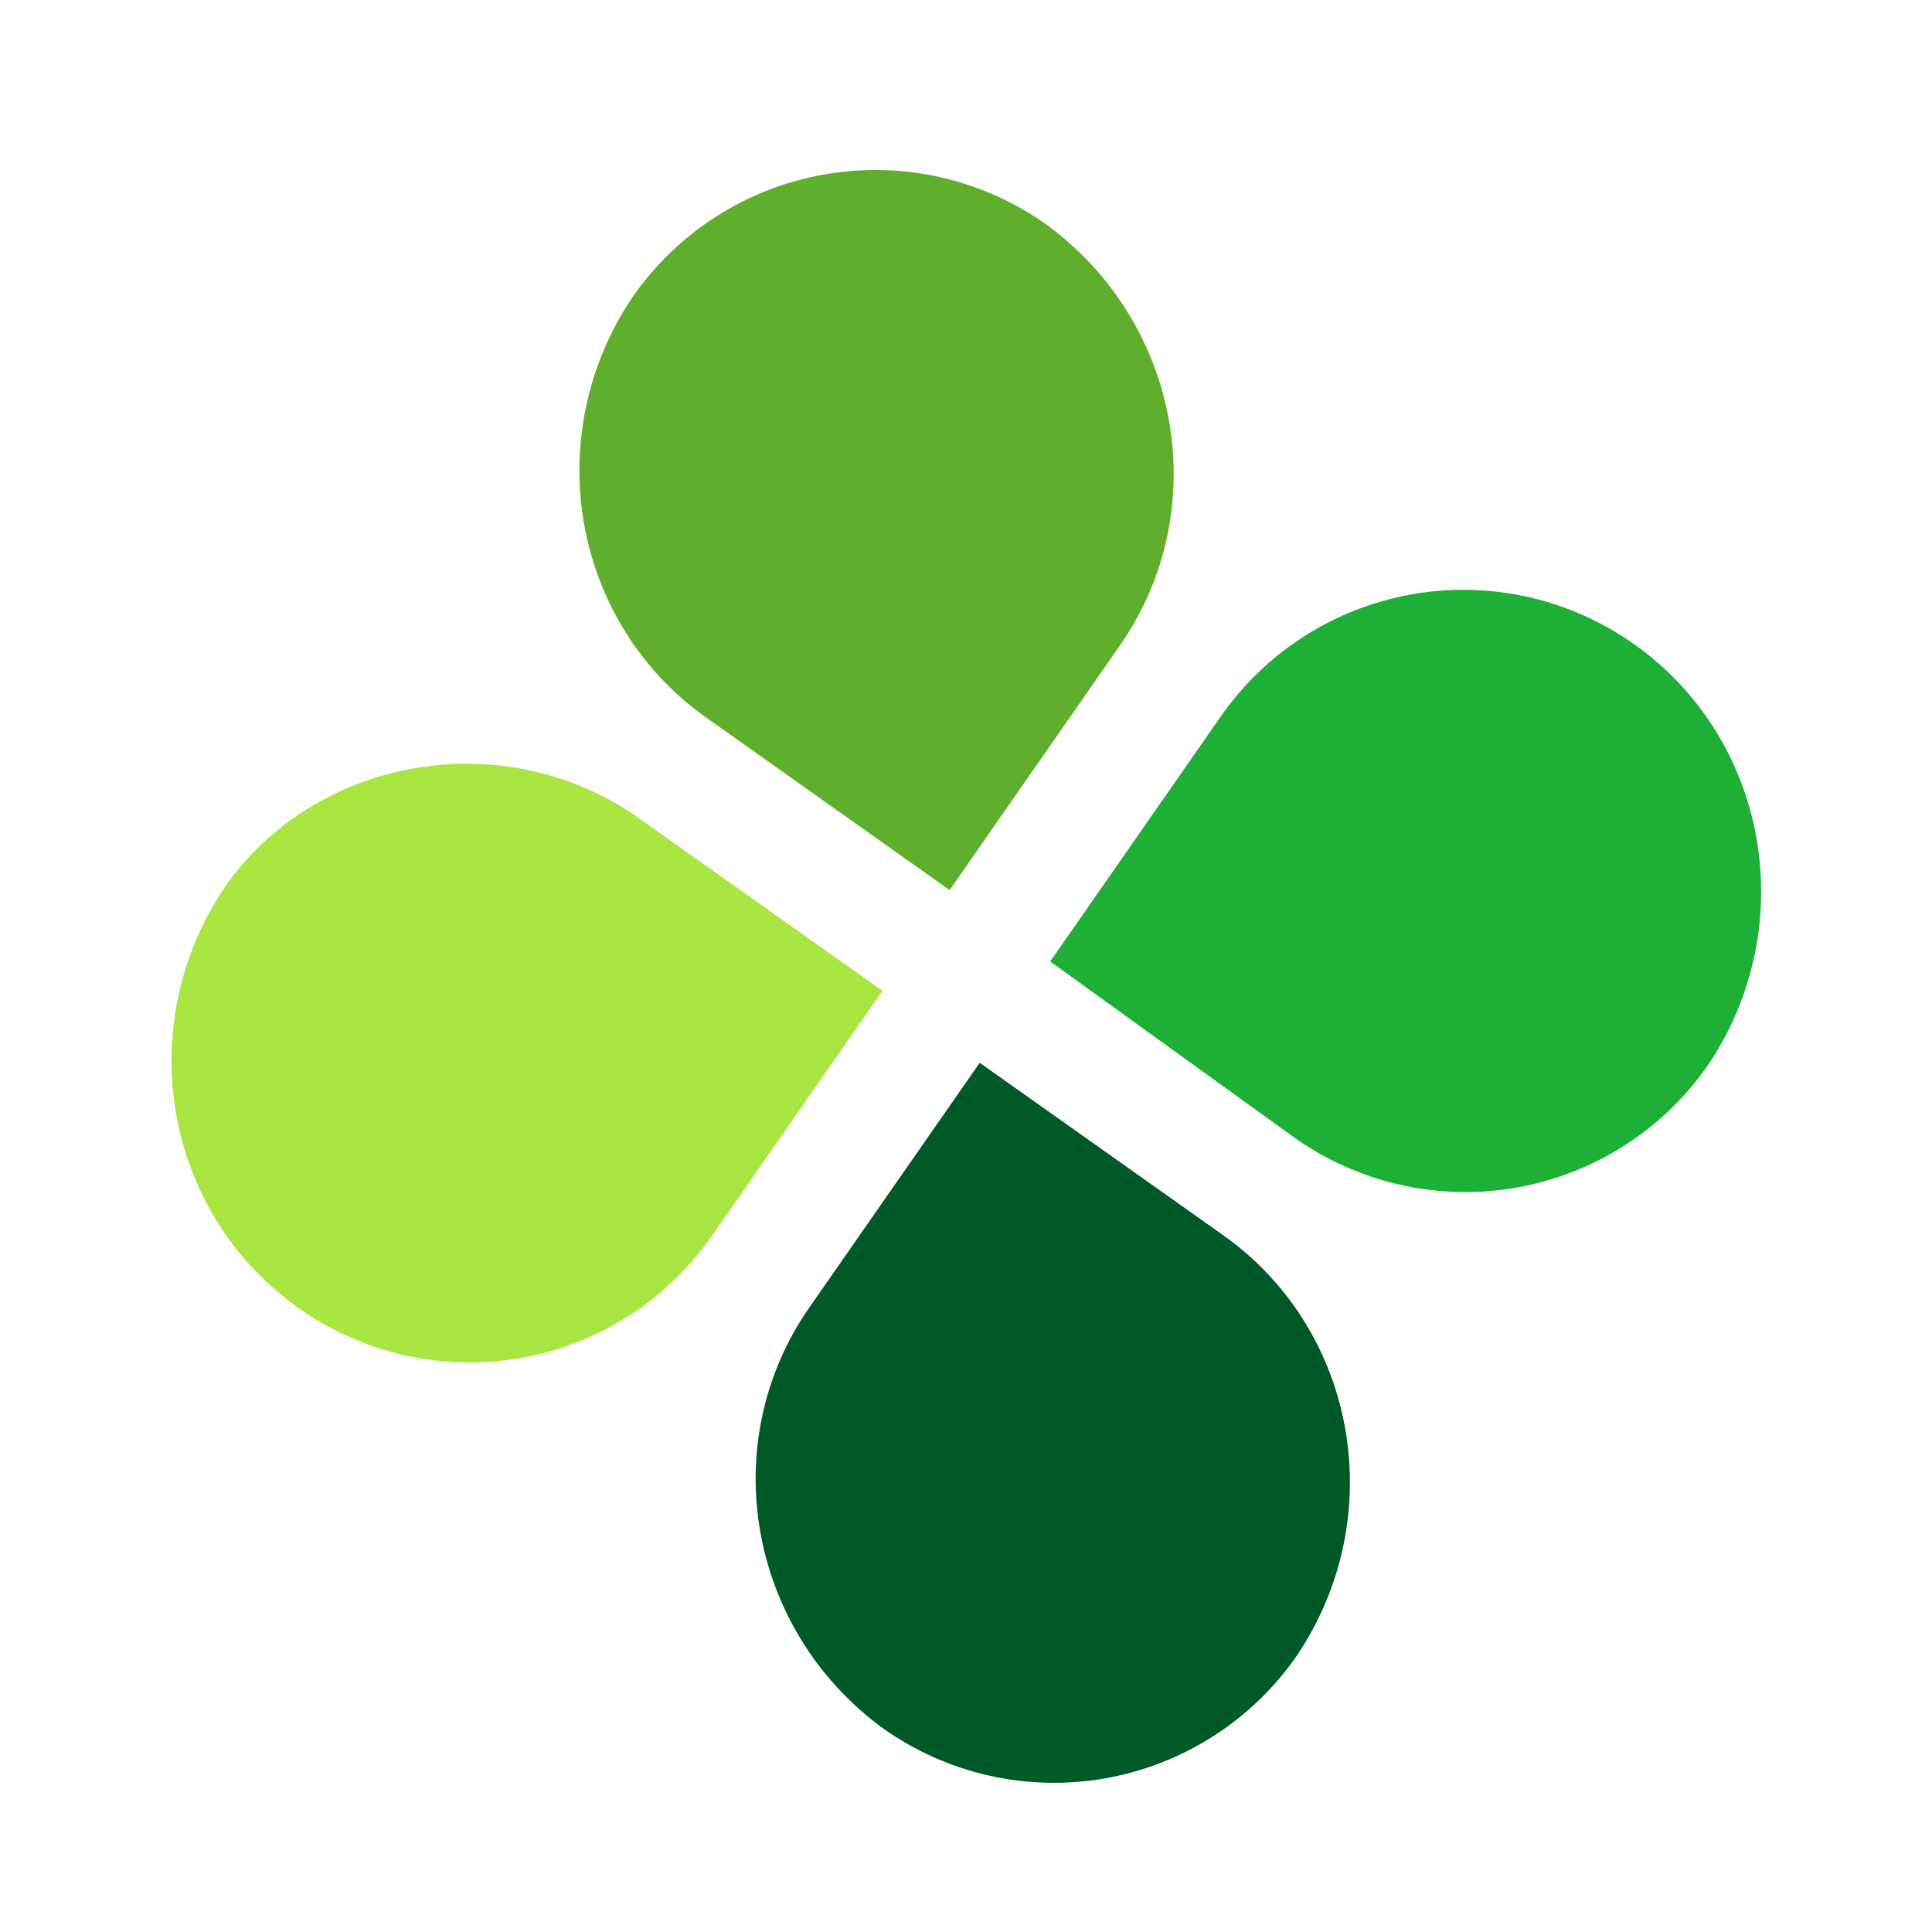
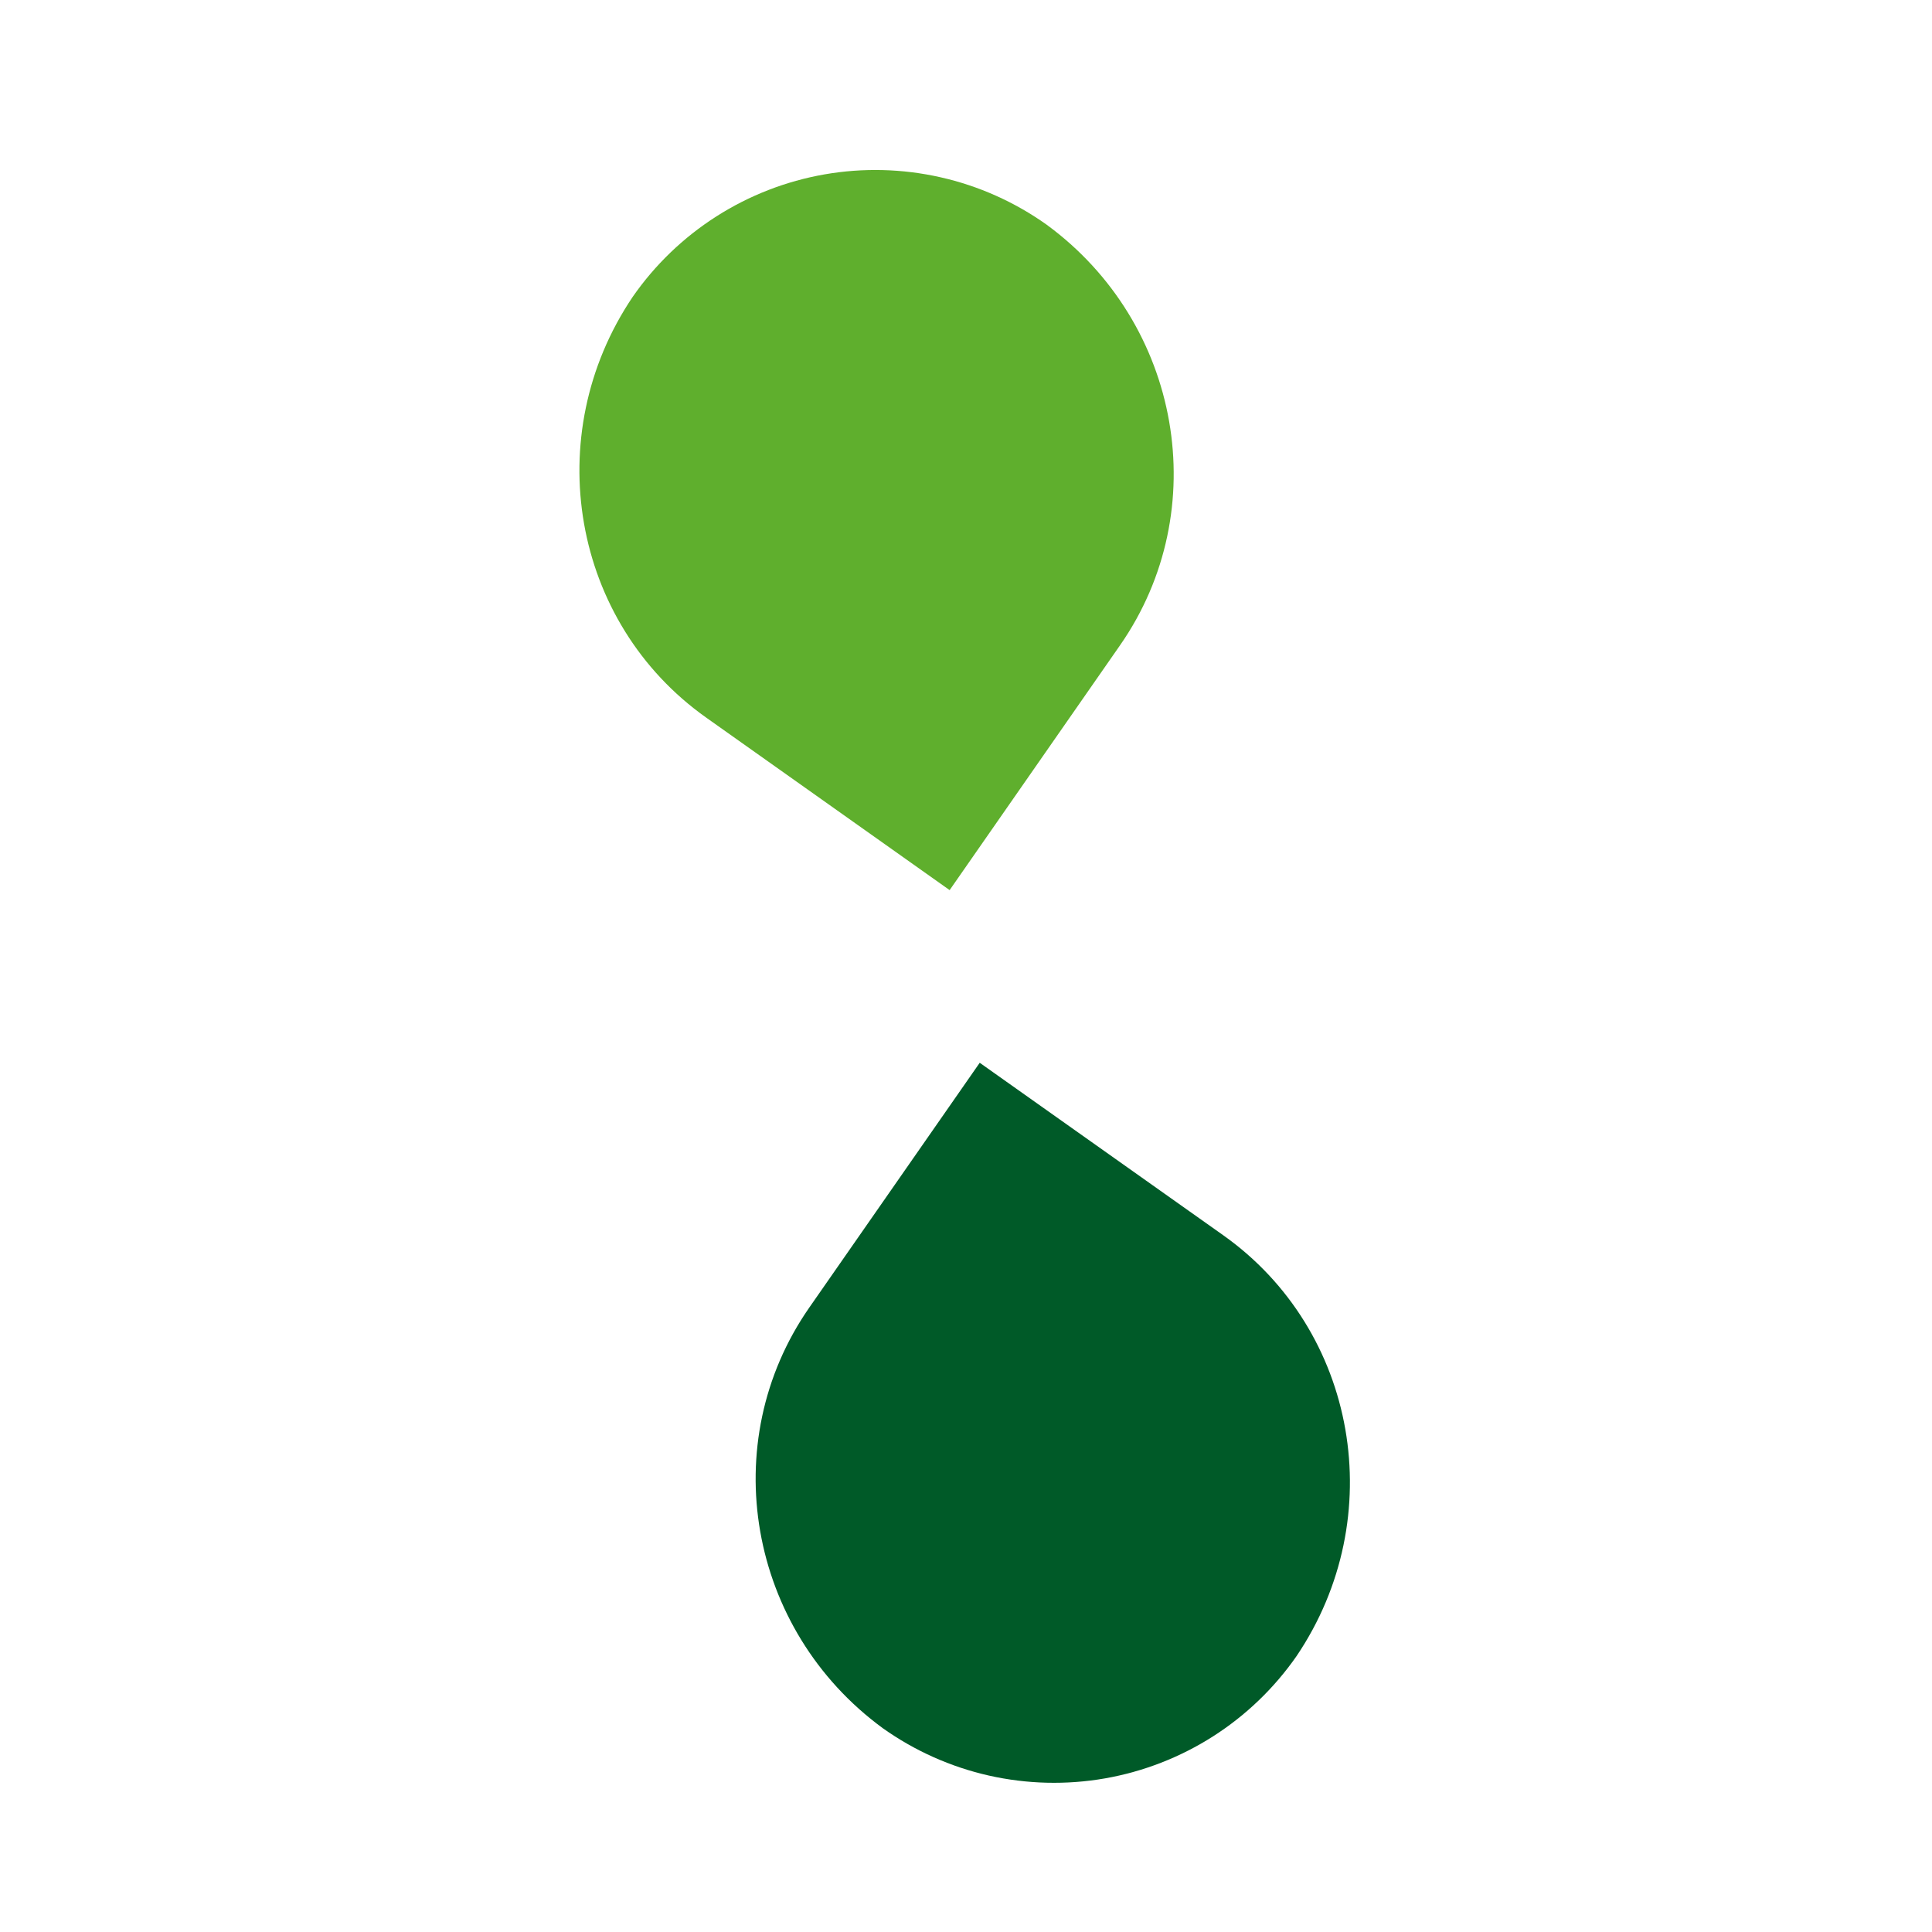
<svg xmlns="http://www.w3.org/2000/svg" width="68" height="68" viewBox="0 0 68 68" fill="none">
  <g filter="url(#filter0_d_362_64)">
    <path d="M38.153 21.447L32.157 30.062L23.591 23.992C18.862 20.643 17.711 14.062 21.002 9.181C21.786 8.052 22.787 7.09 23.945 6.351C25.104 5.611 26.398 5.108 27.752 4.871C29.106 4.635 30.494 4.669 31.834 4.972C33.175 5.274 34.443 5.84 35.564 6.636C40.315 10.111 41.465 16.692 38.153 21.447V21.447Z" fill="#5FAF2D" />
    <path d="M27.22 44.751L33.216 36.139L41.782 42.206C46.511 45.555 47.661 52.138 44.371 57.017C43.586 58.146 42.586 59.108 41.427 59.848C40.268 60.587 38.975 61.09 37.621 61.327C36.267 61.563 34.879 61.529 33.538 61.227C32.197 60.924 30.93 60.358 29.809 59.563C25.058 56.087 23.907 49.507 27.22 44.751V44.751Z" fill="#005A28" />
-     <path d="M44.285 38.77L35.697 32.574L41.693 23.959C42.478 22.83 43.478 21.867 44.637 21.128C45.796 20.387 47.09 19.885 48.444 19.648C49.798 19.411 51.186 19.445 52.528 19.748C53.869 20.051 55.136 20.617 56.258 21.413C60.984 24.763 62.134 31.343 58.847 36.224C58.062 37.353 57.062 38.315 55.903 39.055C54.744 39.795 53.451 40.297 52.097 40.534C50.742 40.771 49.355 40.737 48.014 40.434C46.673 40.131 45.406 39.566 44.285 38.77Z" fill="#1EAF37" />
-     <path d="M21.229 27.536L29.794 33.606L23.798 42.221C23.014 43.35 22.013 44.313 20.854 45.053C19.696 45.793 18.402 46.296 17.047 46.532C15.693 46.769 14.305 46.735 12.964 46.432C11.623 46.129 10.355 45.563 9.234 44.767C4.505 41.418 3.354 34.837 6.645 29.956C9.848 25.352 16.505 24.189 21.229 27.536V27.536Z" fill="#AAE641" />
  </g>
  <defs>
    <filter id="filter0_d_362_64" x="0.968" y="0.914" width="66.089" height="66.905" filterUnits="userSpaceOnUse" color-interpolation-filters="sRGB">
      <feFlood flood-opacity="0" result="BackgroundImageFix" />
      <feColorMatrix in="SourceAlpha" type="matrix" values="0 0 0 0 0 0 0 0 0 0 0 0 0 0 0 0 0 0 127 0" result="hardAlpha" />
      <feOffset dx="1.267" dy="1.267" />
      <feGaussianBlur stdDeviation="2.535" />
      <feComposite in2="hardAlpha" operator="out" />
      <feColorMatrix type="matrix" values="0 0 0 0 0 0 0 0 0 0 0 0 0 0 0 0 0 0 0.25 0" />
      <feBlend mode="normal" in2="BackgroundImageFix" result="effect1_dropShadow_362_64" />
      <feBlend mode="normal" in="SourceGraphic" in2="effect1_dropShadow_362_64" result="shape" />
    </filter>
  </defs>
</svg>